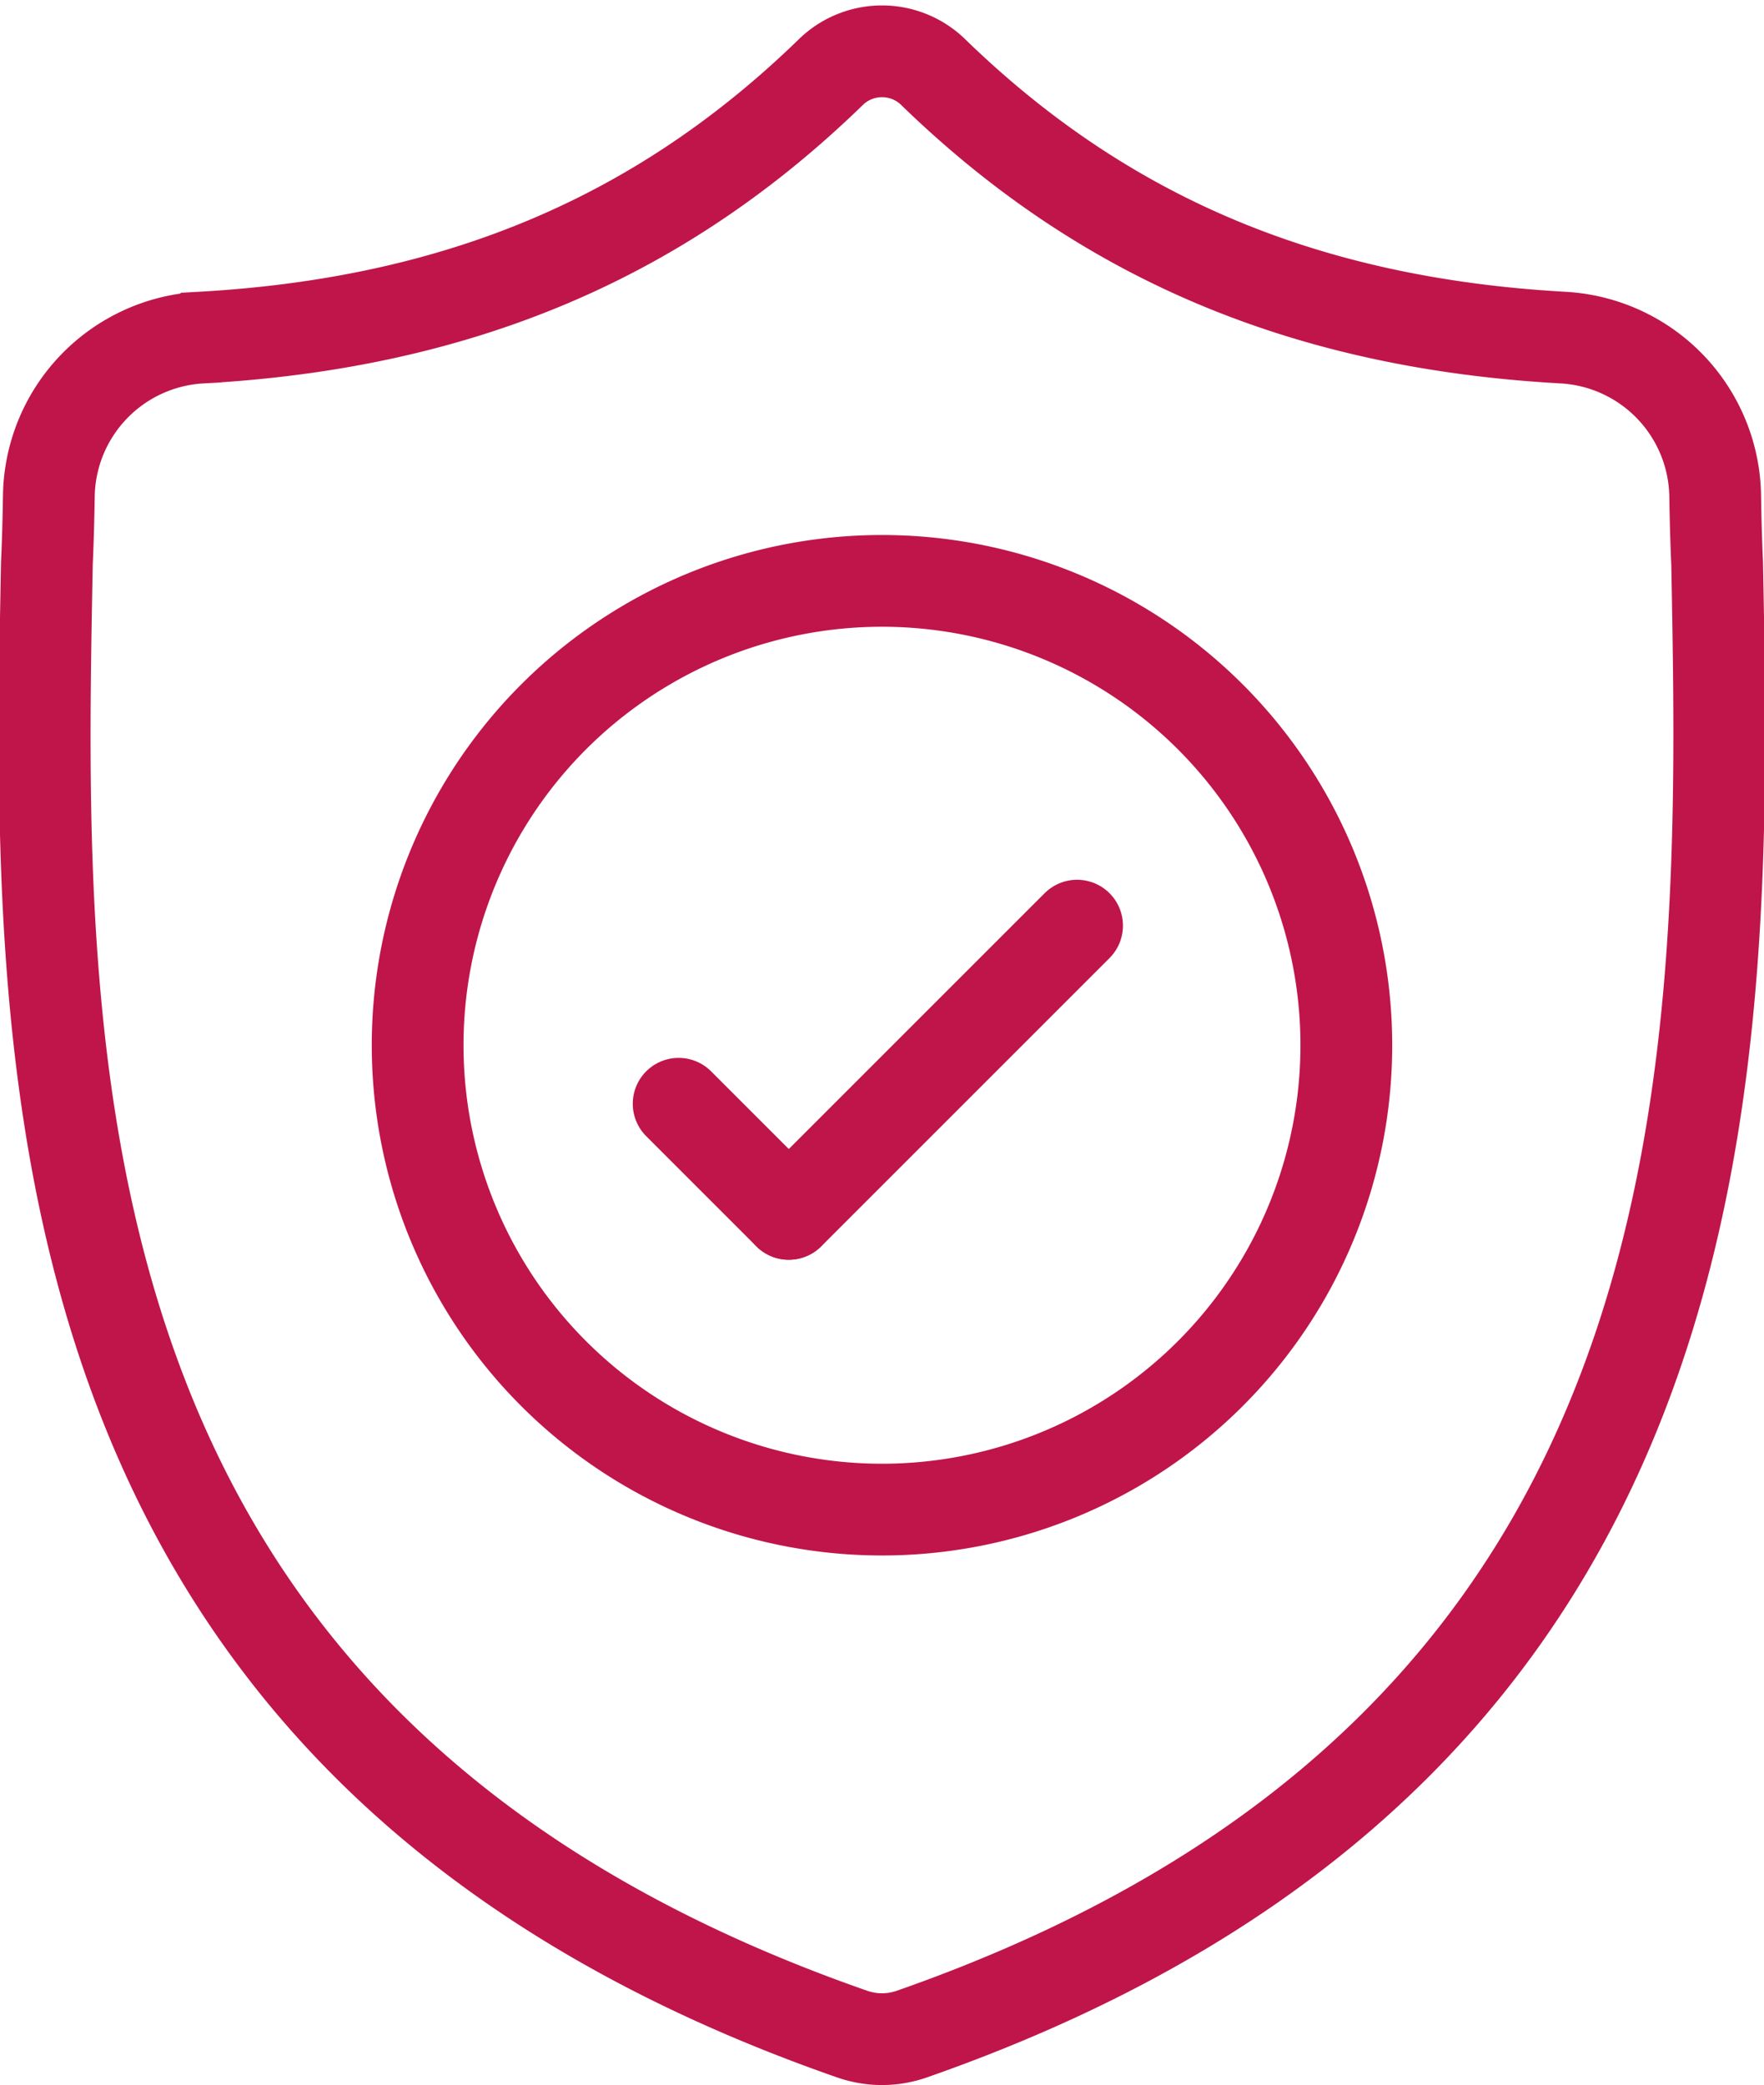
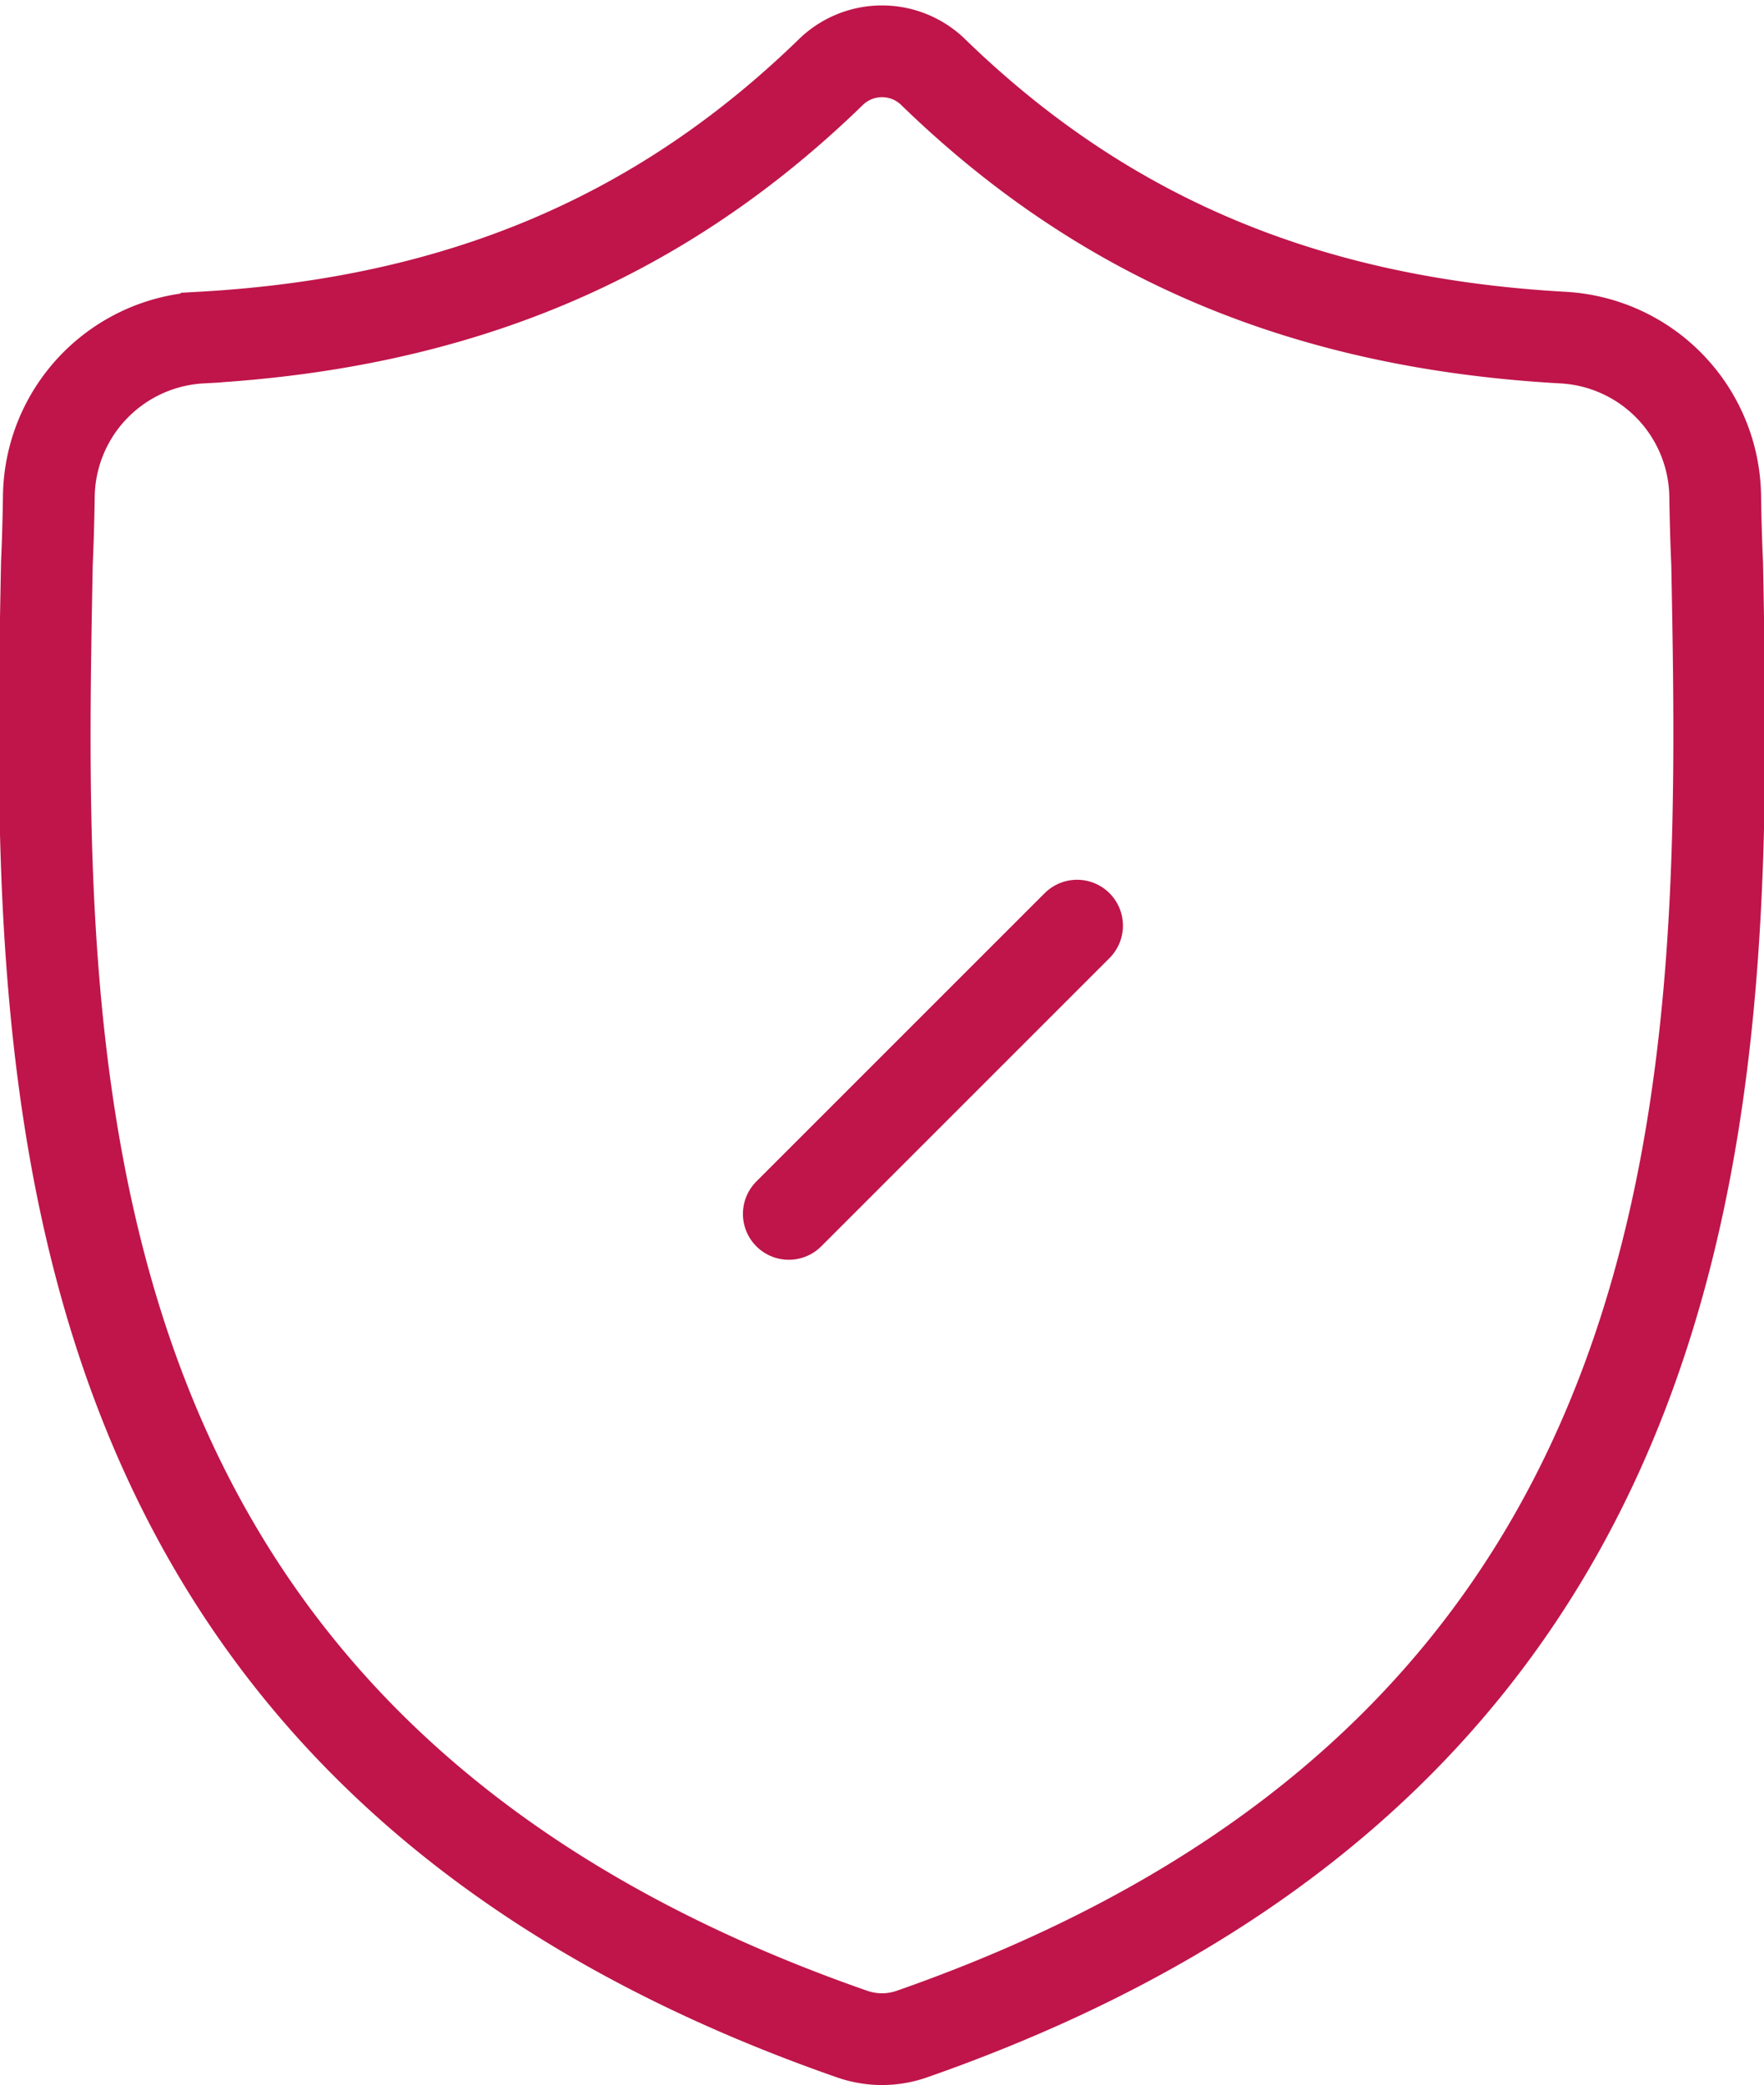
<svg xmlns="http://www.w3.org/2000/svg" width="57.679" height="68.177" viewBox="0 0 57.679 68.177">
  <g id="shield" transform="translate(-5.307 -0.278)">
    <g id="g1191" transform="translate(6.769 1.956)">
      <g id="g1193">
        <g id="Groupe_984" data-name="Groupe 984">
          <g id="g1201">
            <path id="path1203" d="M-485.116-148.555c-.034-.749-.053-1.482-.064-2.208a5.267,5.267,0,0,0-4.978-5.177c-8.446-.472-15.051-3.281-20.631-8.719a2.4,2.4,0,0,0-3.268,0c-5.579,5.438-12.185,8.248-20.631,8.719a5.267,5.267,0,0,0-4.978,5.177c-.011.725-.03,1.459-.064,2.208-.31,16.3-.776,38.636,26.333,48.089a2.973,2.973,0,0,0,.4.108h0a2.934,2.934,0,0,0,1.149,0,2.994,2.994,0,0,0,.4-.109C-484.418-109.92-484.806-132.179-485.116-148.555Z" transform="translate(539.801 165.301)" fill="none" stroke="#bf154a" stroke-width="3" />
          </g>
          <g id="g1205" transform="translate(12.193 17.317)">
-             <path id="path1207" d="M-269.387-134.695a15.183,15.183,0,0,1-15.183,15.184,15.183,15.183,0,0,1-15.183-15.184,15.183,15.183,0,0,1,15.183-15.184A15.183,15.183,0,0,1-269.387-134.695Z" transform="translate(299.754 149.878)" fill="none" stroke="#bf154a" stroke-width="3" />
-           </g>
+             </g>
          <g id="g1209" transform="translate(24.33 28.589)">
            <path id="path1211" d="M-83.62,0l-9.426,9.426" transform="translate(93.046)" fill="none" stroke="#bf154a" stroke-linecap="round" stroke-width="3" />
          </g>
          <g id="g1213" transform="translate(20.728 34.413)">
-             <path id="path1215" d="M0,0,3.6,3.6" fill="none" stroke="#bf154a" stroke-linecap="round" stroke-width="3" />
-           </g>
+             </g>
        </g>
      </g>
    </g>
  </g>
</svg>